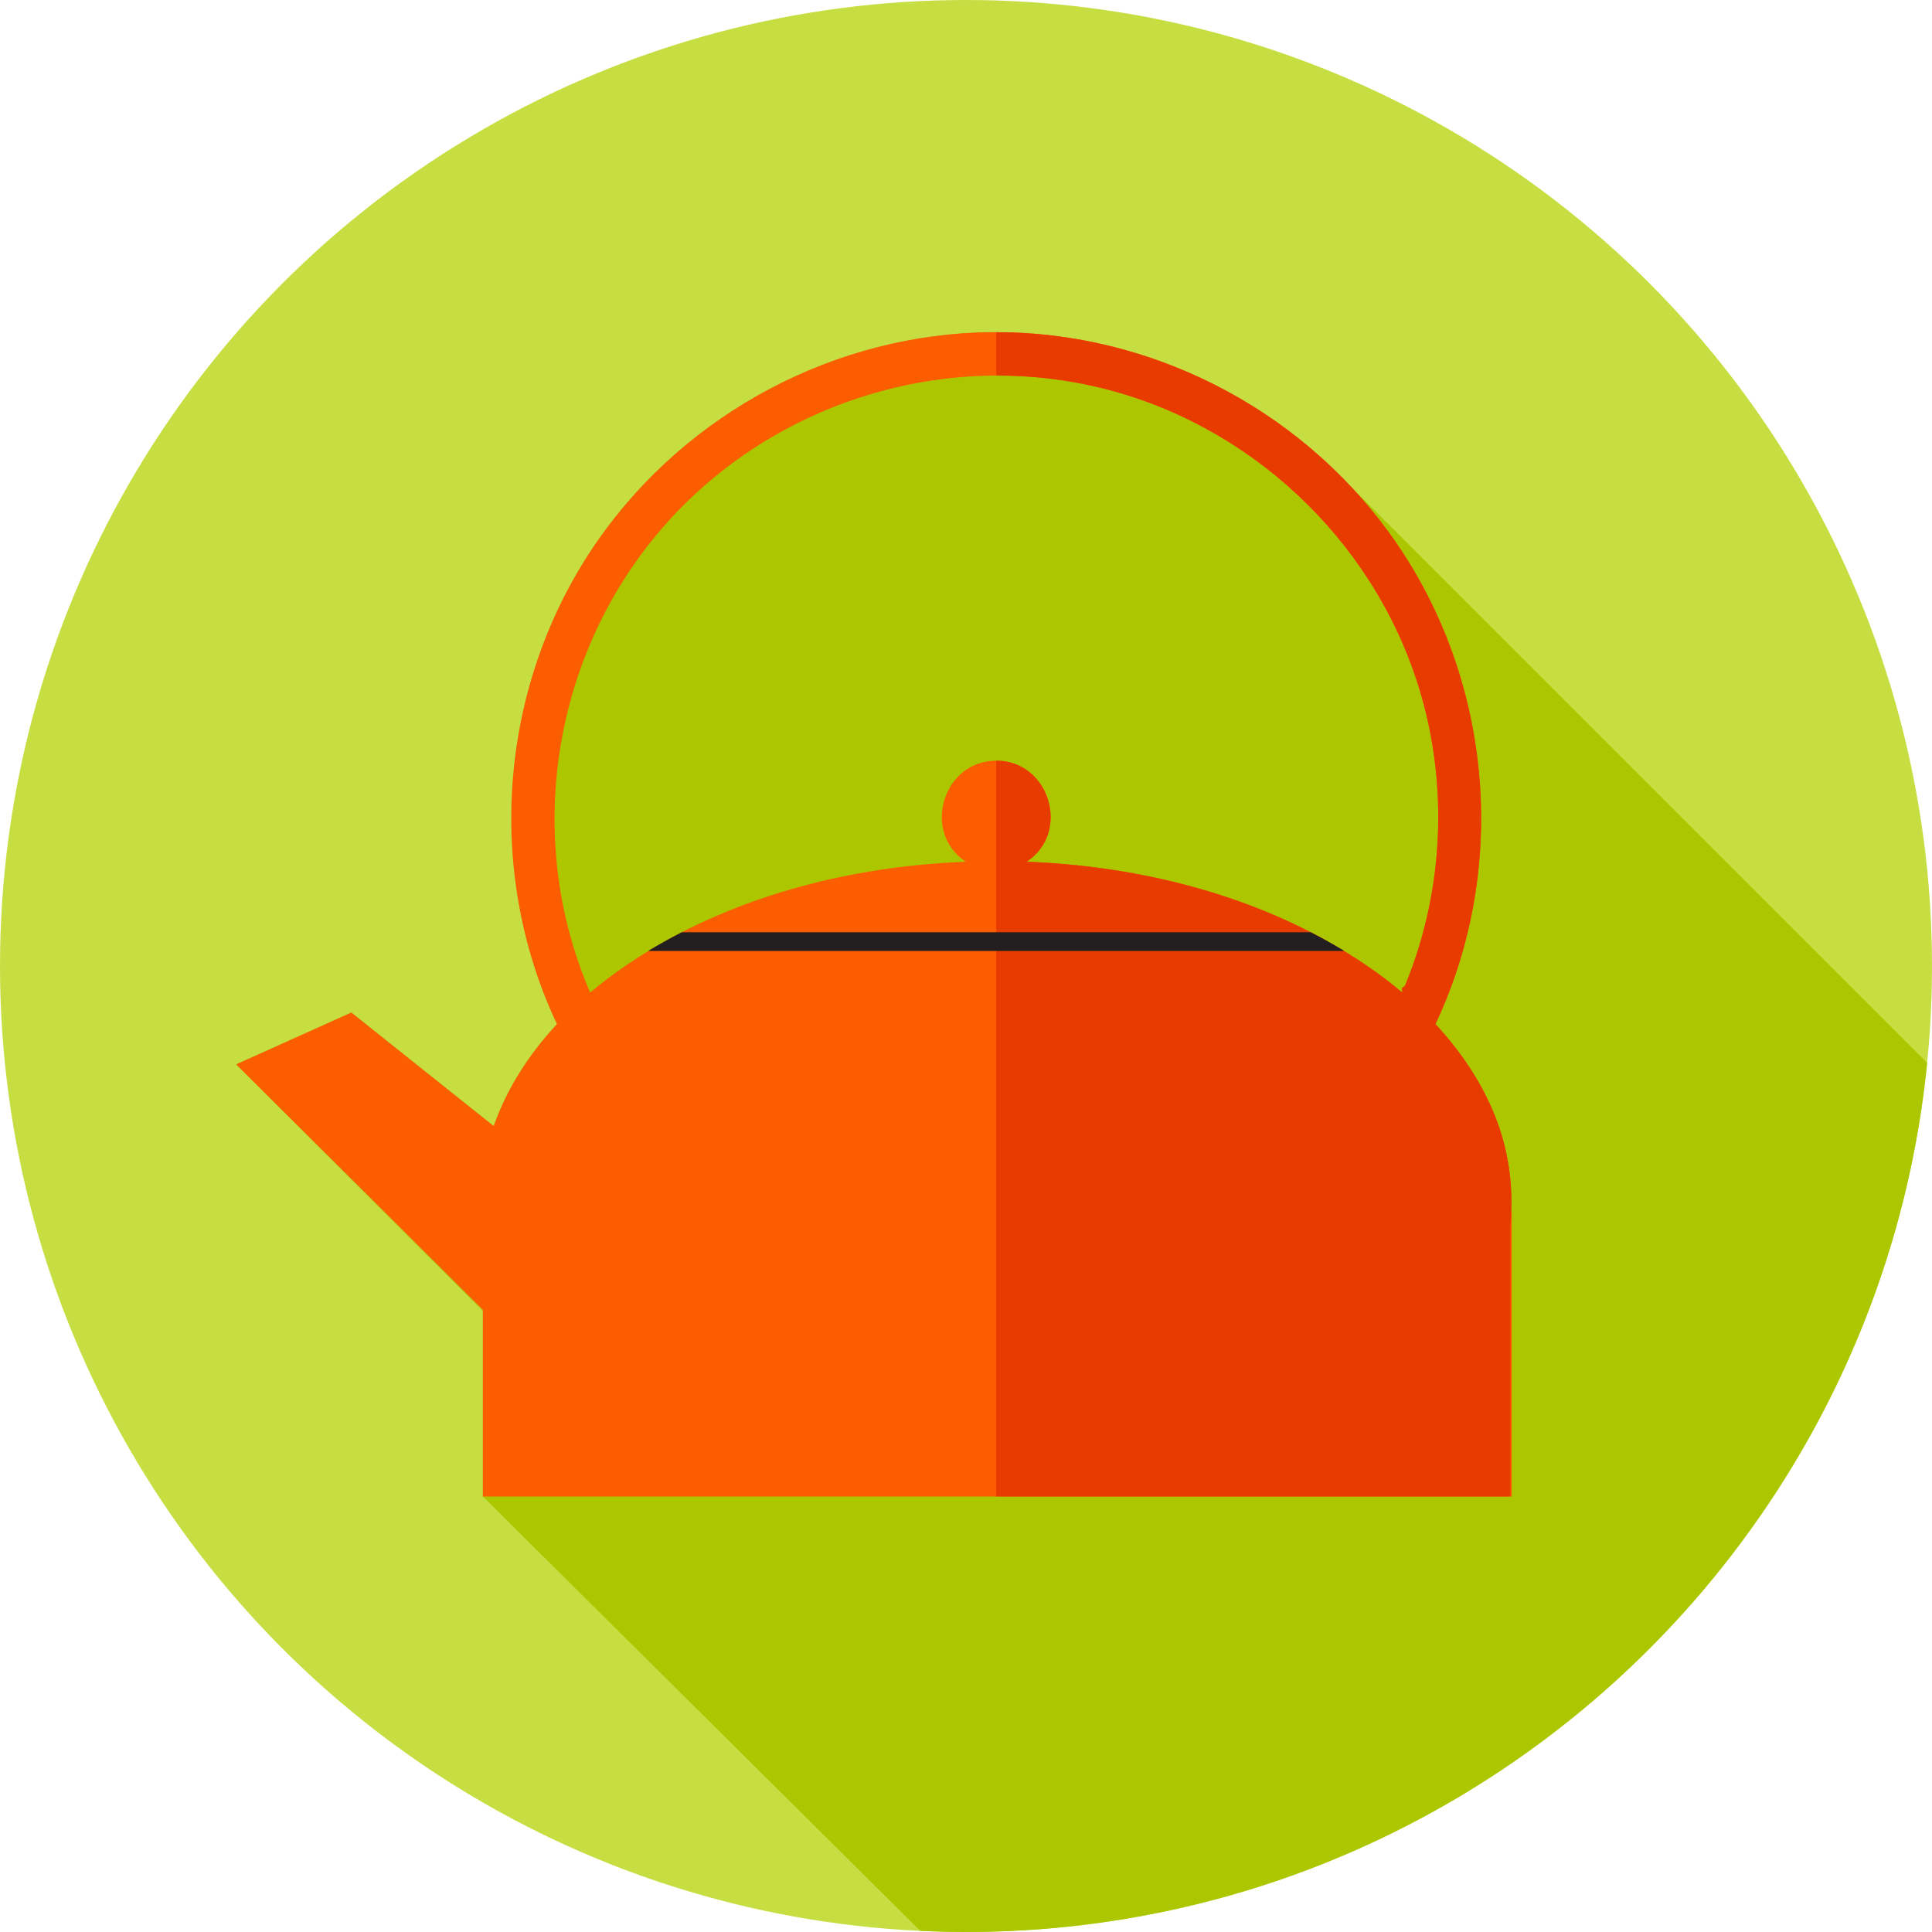
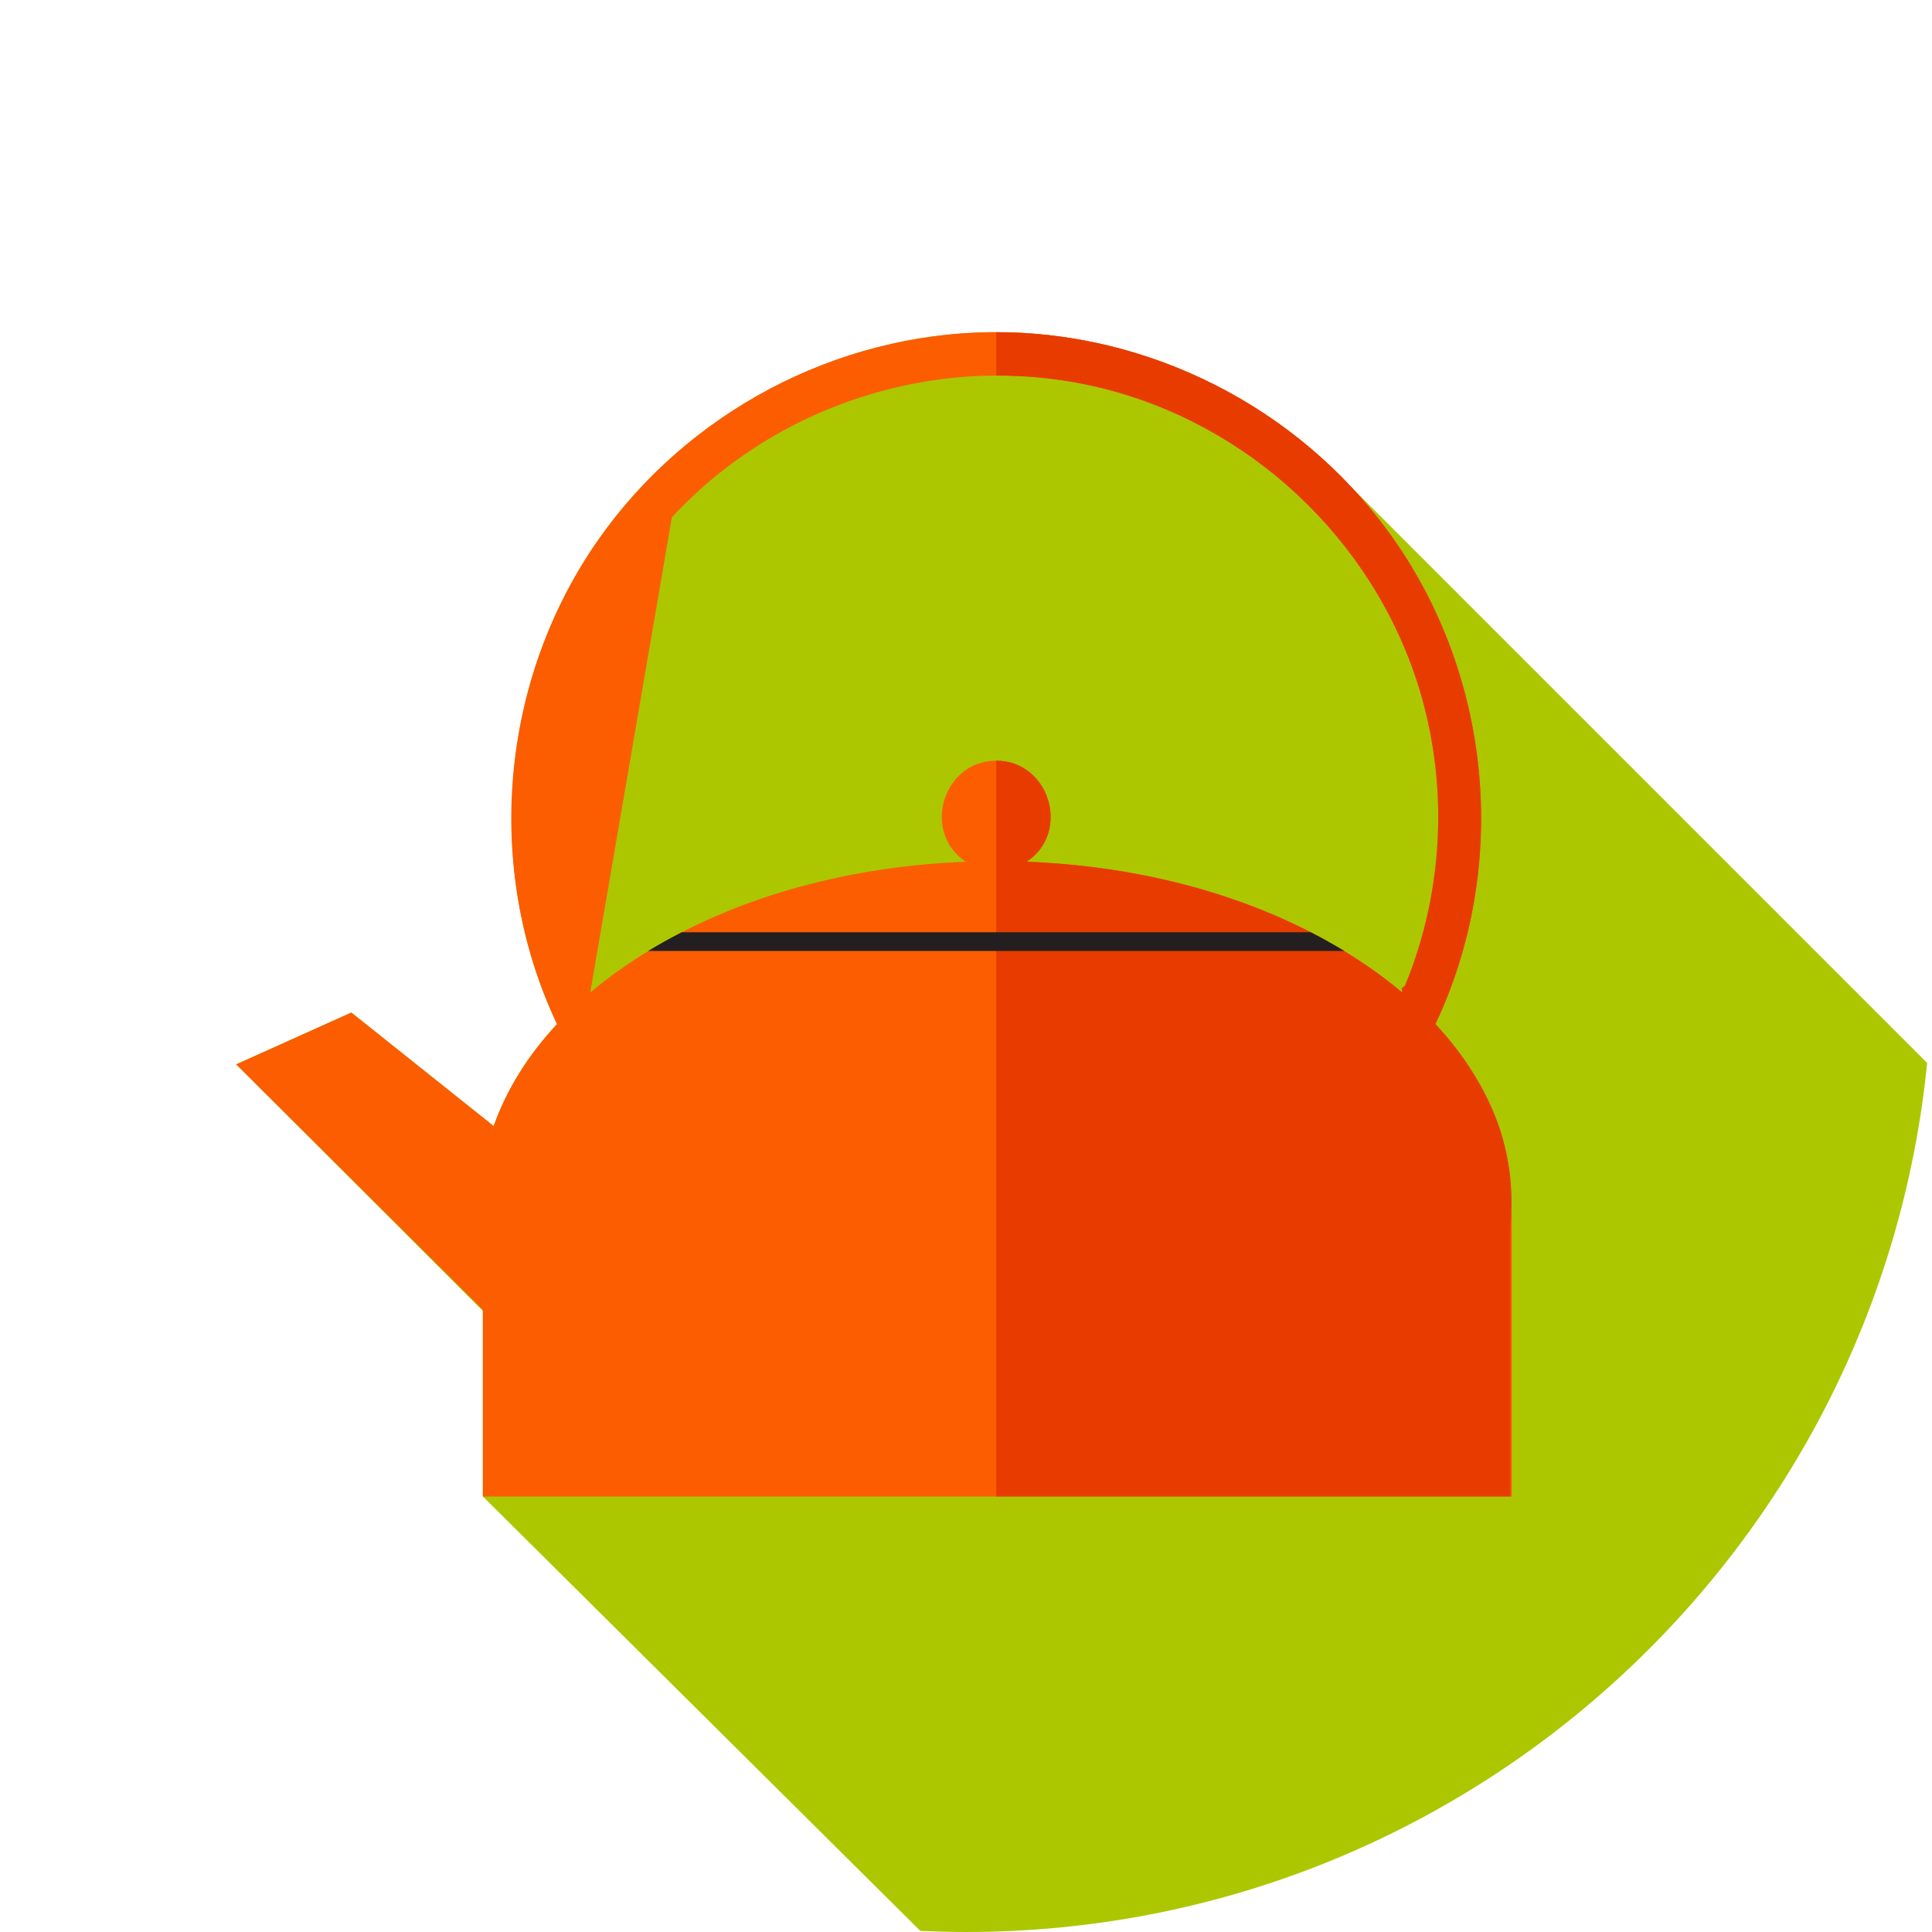
<svg xmlns="http://www.w3.org/2000/svg" height="800px" width="800px" version="1.1" id="Layer_1" viewBox="0 0 512 512" xml:space="preserve">
  <g>
-     <circle style="fill:#C7DE42;" cx="256" cy="256" r="256" />
    <path style="fill:#ACC700;" d="M256,512c132.715,0,241.828-100.992,254.715-230.313c-0.271-0.271-152.719-152.74-153.61-153.61   c-24.064-25.042-58.102-40.018-93.092-40.033h-0.005c-42.076-0.031-82.729,21.586-106.394,56.361   c-25.201,37.028-29.128,86.477-10.004,126.986c-7.649,8.228-13.368,17.326-16.773,27.023l-37.729-30.085l-30.515,13.732   l65.372,65.362v49.157l115.912,115.113C247.895,511.882,251.935,512,256,512z" />
-     <path style="fill:#FB5D00;" d="M400.481,321.331c0.348-8.52-0.932-17.137-4.224-25.431c-3.615-9.108-9.195-17.347-15.852-24.504   c19.866-42.076,14.986-92.831-12.385-130.371c-24.325-33.362-63.995-53.417-105.303-53.007   c-41.236,0.41-80.461,21.222-104.12,54.968c-26.184,37.35-30.484,87.107-10.988,128.415c-7.649,8.228-13.368,17.326-16.773,27.023   l-37.729-30.085l-30.515,13.732l65.372,65.029v49.495h272.671v-75.264H400.481z M178.053,137.093   c28.457-30.72,72.182-44.134,112.968-34.473c39.869,9.441,72.735,40.161,84.91,79.273c8.253,26.501,6.702,55.665-4.321,81.147   c-5.842-4.946-12.462-9.457-19.697-13.501h0.077c-24.238-13.553-52.275-20.096-79.898-21.166   c11.791-7.844,6.047-26.783-8.079-26.783c-14.126,0-19.871,18.939-8.079,26.783c-27.617,1.07-55.66,7.613-79.898,21.166h0.077   c-7.235,4.045-13.855,8.556-19.697,13.501C138.158,220.846,146.877,170.747,178.053,137.093z" />
+     <path style="fill:#FB5D00;" d="M400.481,321.331c0.348-8.52-0.932-17.137-4.224-25.431c-3.615-9.108-9.195-17.347-15.852-24.504   c19.866-42.076,14.986-92.831-12.385-130.371c-24.325-33.362-63.995-53.417-105.303-53.007   c-41.236,0.41-80.461,21.222-104.12,54.968c-26.184,37.35-30.484,87.107-10.988,128.415c-7.649,8.228-13.368,17.326-16.773,27.023   l-37.729-30.085l-30.515,13.732l65.372,65.029v49.495h272.671v-75.264H400.481z M178.053,137.093   c28.457-30.72,72.182-44.134,112.968-34.473c39.869,9.441,72.735,40.161,84.91,79.273c8.253,26.501,6.702,55.665-4.321,81.147   c-5.842-4.946-12.462-9.457-19.697-13.501h0.077c-24.238-13.553-52.275-20.096-79.898-21.166   c11.791-7.844,6.047-26.783-8.079-26.783c-14.126,0-19.871,18.939-8.079,26.783c-27.617,1.07-55.66,7.613-79.898,21.166h0.077   c-7.235,4.045-13.855,8.556-19.697,13.501z" />
    <path style="fill:#E73B00;" d="M400.261,312.627v-0.502h-0.031c-0.589-5.468-1.864-10.916-3.973-16.225   c-3.615-9.108-9.196-17.347-15.852-24.504c19.866-42.076,14.986-92.831-12.385-130.371   c-24.074-33.014-63.171-52.961-104.013-52.982v11.489c9.016-0.036,18.084,0.973,27.008,3.087   c39.869,9.441,72.735,40.161,84.91,79.273c8.028,25.789,6.743,54.088-3.487,79.068l-0.031,0.082l-0.138,0.358l0.051-0.2   l-0.835,0.681l0.118,1.152c-5.842-4.946-12.462-9.457-19.697-13.501h0.077c-24.238-13.553-52.275-20.096-79.898-21.166   c11.791-7.844,6.047-26.783-8.079-26.783V396.58h41.206h30.29h64.758v-71.91C400.635,320.676,400.66,316.646,400.261,312.627z" />
    <path style="fill:#231F20;" d="M171.756,252.017H356.26c-2.862-1.741-5.847-3.384-8.924-4.961H180.68   C177.603,248.632,174.618,250.281,171.756,252.017z" />
  </g>
</svg>